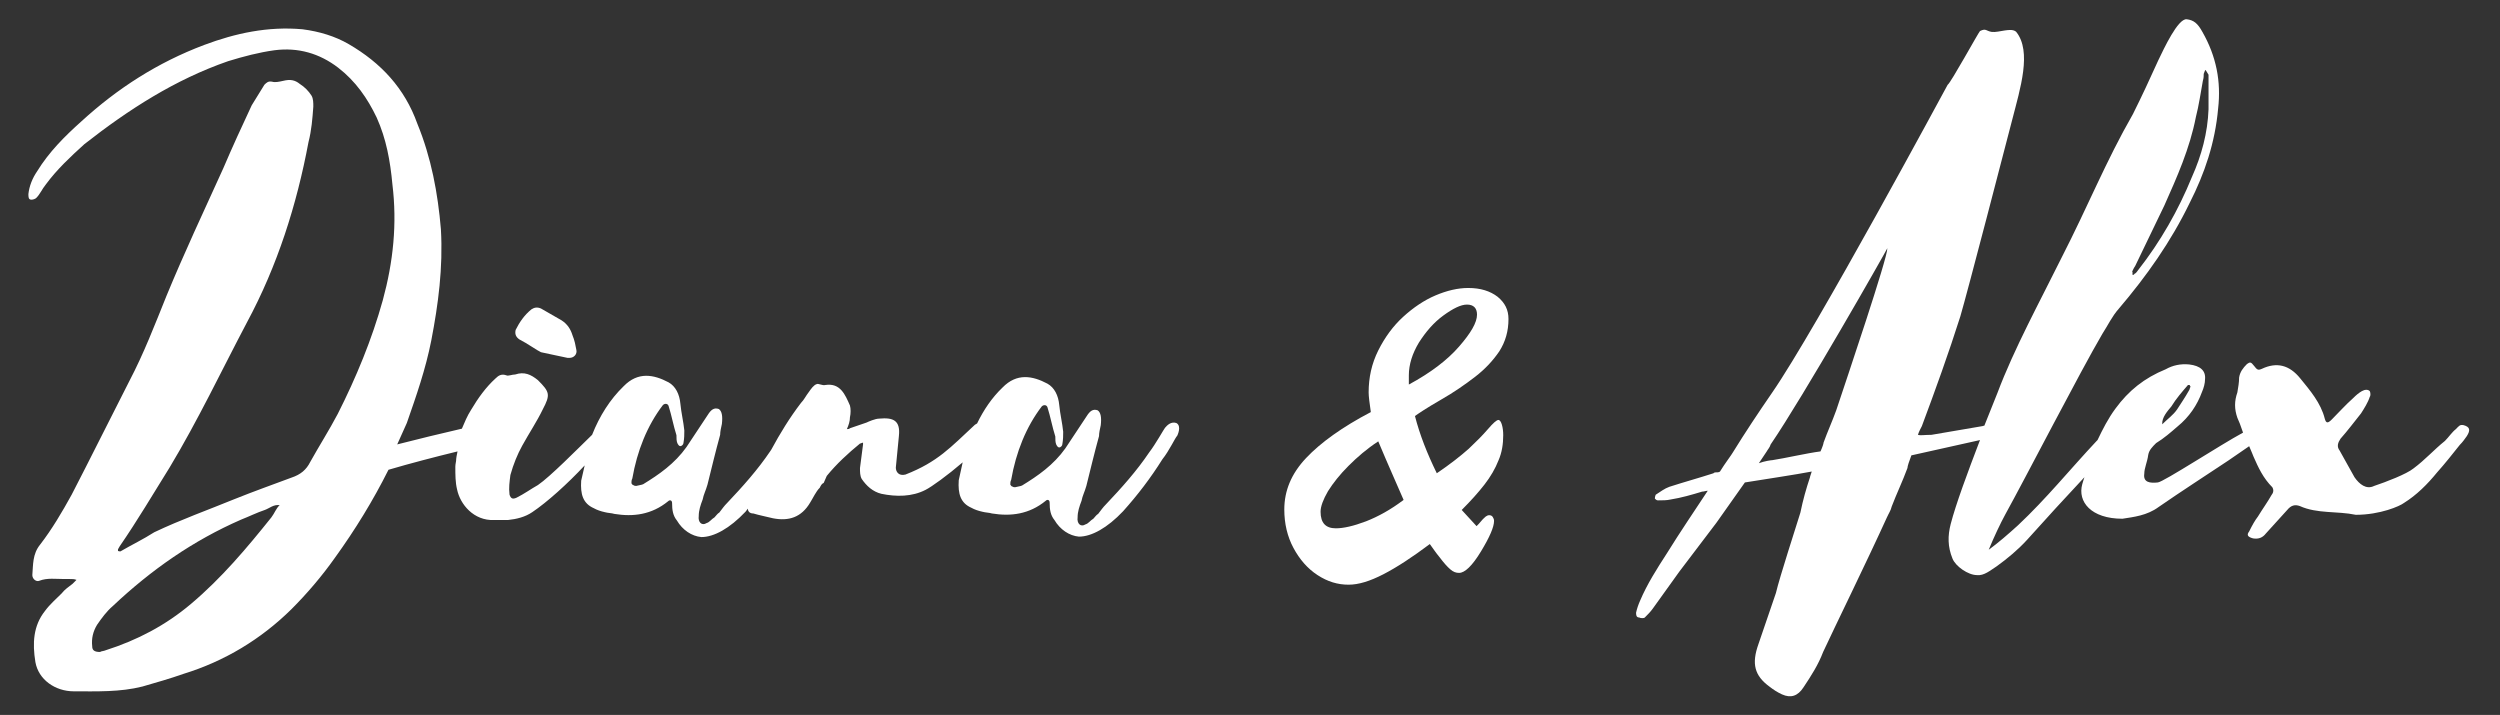
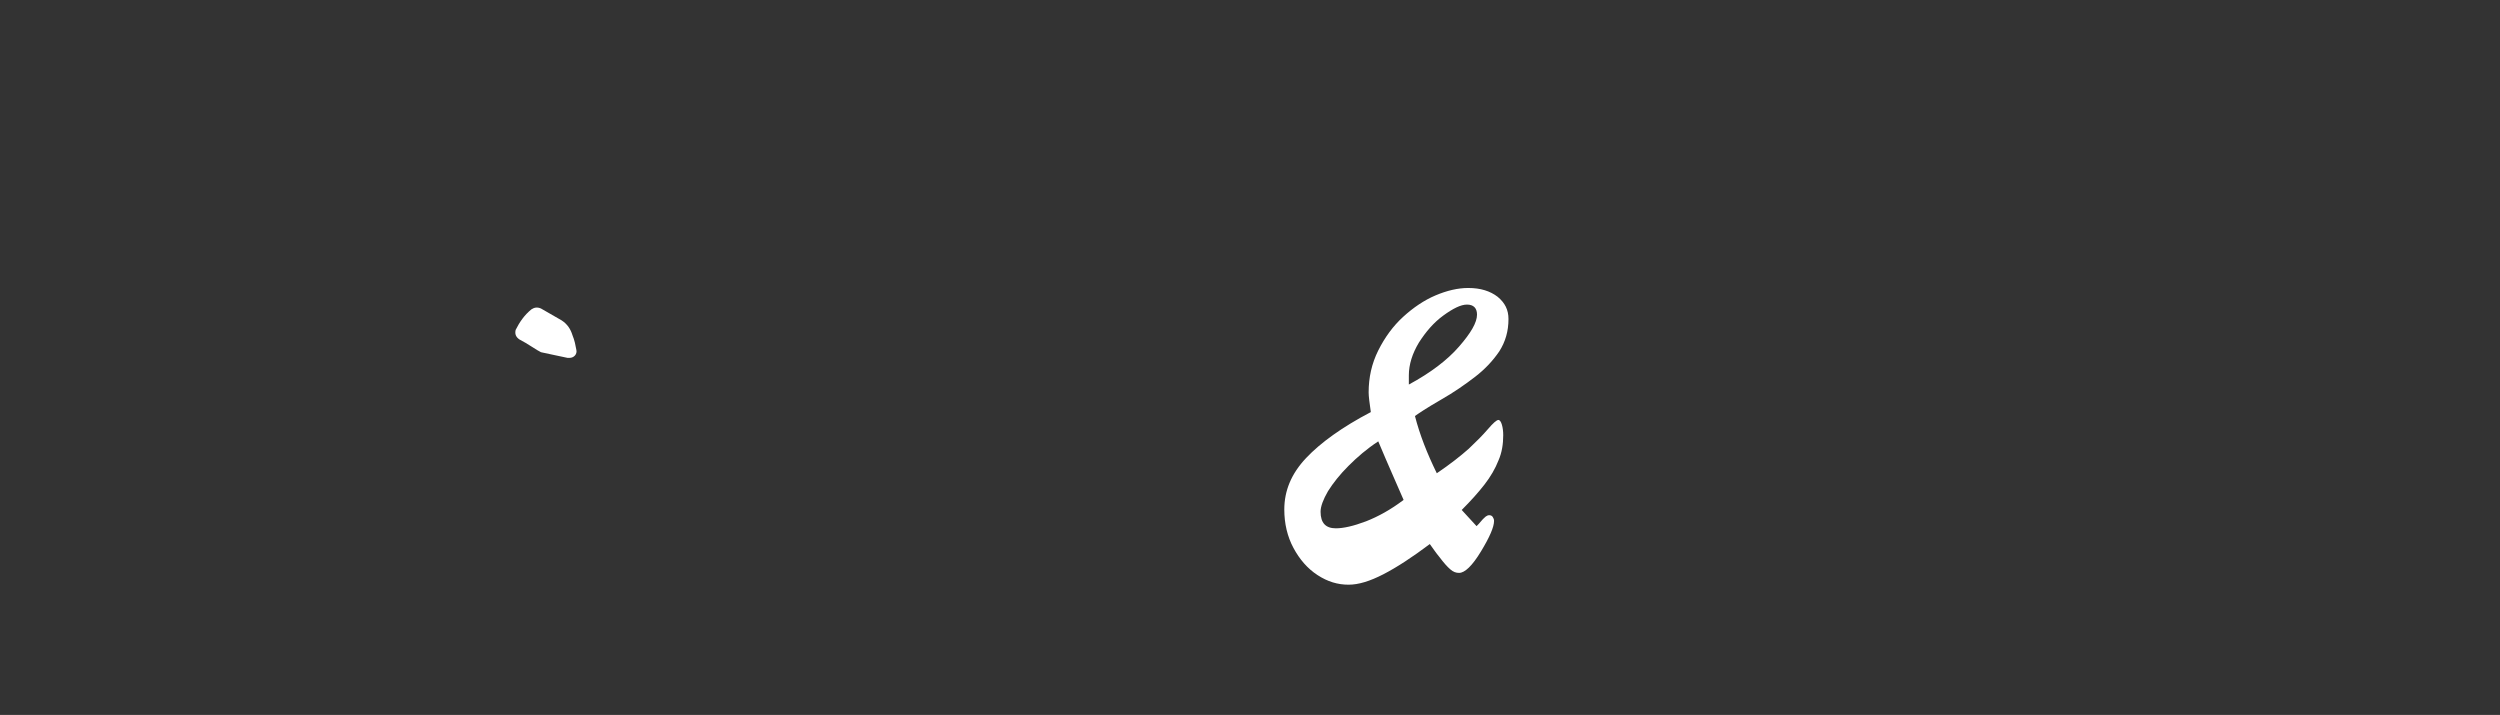
<svg xmlns="http://www.w3.org/2000/svg" version="1.1" id="Calque_1" x="0px" y="0px" viewBox="0 0 572.1 163.6" style="enable-background:new 0 0 572.1 163.6;" xml:space="preserve">
  <rect x="0" y="0" width="572.1" height="163.6" fill="#333333" stroke="none" />
  <style type="text/css">
	.st0{fill:#838283;}
	.st1{fill:#FCFBFA;}
	.st2{fill:#F5D8D7;}
	.st3{clip-path:url(#SVGID_2_);fill:#B8B39B;}
	.st4{fill:#FFFFFF;}
	.st5{fill:none;stroke:#545347;stroke-width:1.87;stroke-linejoin:bevel;stroke-miterlimit:10;}
	.st6{fill:none;stroke:#B8B39B;stroke-width:1.87;stroke-linejoin:bevel;stroke-miterlimit:10;}
	.st7{fill:#B8B39B;}
	.st8{fill:#F9F8F8;}
	.st9{fill:none;stroke:#E5E4E3;stroke-width:0.468;stroke-miterlimit:10;}
	.st10{fill:#532504;}
	.st11{fill:#D1A856;}
</style>
  <g>
    <path class="st4" d="M123.8,80.6c1.1,0.2,4,0.9,6.1,1.3h0.4c1.1,0,1.8-0.9,1.6-1.8c-0.2-1.1-0.4-2.2-0.9-3.4   c-0.4-1.3-1.1-2.5-2.5-3.4l-4.7-2.7c-0.9-0.4-1.6-0.2-2.2,0.2c-1.6,1.3-2.7,2.9-3.6,4.7c-0.2,0.9,0,1.6,0.9,2.2   C120.7,78.6,122.9,80.2,123.8,80.6z" />
-     <path class="st4" d="M266.6,97.9c-0.2,0.2-2.2,3.8-3.6,5.6c-2.9,4.3-6.3,8.1-9.9,11.9c-0.7,0.7-1.1,1.3-1.8,2.2   c-0.4,0.2-0.7,0.7-1.1,1.1c-0.7,0.4-1.1,1.1-1.8,1.3c-1.1,0.7-2-0.2-1.8-1.6c0-1.3,0.4-2.5,0.9-3.8c0.2-1.1,0.7-2,1.1-3.4   c0.9-3.6,1.8-7.4,2.9-11.4c0-0.7,0.2-1.6,0.4-2.5c0.2-1.8,0-2.9-0.7-3.4c-1.1-0.4-1.8,0.2-2.5,1.3l-4.9,7.4   c-2.7,3.8-6.3,6.3-9.9,8.5c-0.4,0.2-0.9,0.2-1.6,0.4c-0.2,0-0.4,0-0.7-0.2c-0.2,0-0.2-0.2-0.4-0.4c0-0.4,0-0.7,0.2-1.1   c1.1-6.3,3.4-12.1,7-16.8c0.4-0.4,1.1-0.4,1.3,0.2c0.7,2.2,1.1,4.5,1.8,6.7c0,0.7,0,1.3,0.2,1.8c0.2,0.4,0.4,0.7,0.7,0.7   s0.7-0.4,0.7-0.7c0.2-1.1,0.2-2,0.2-2.9c-0.2-2-0.7-4-0.9-6.1c-0.2-2.2-1.1-4-2.7-4.9c-3.4-1.8-7-2.5-10.3,0.9   c-2.4,2.3-4.3,5.1-5.8,8.2c-0.3,0.2-0.5,0.3-0.5,0.3c-5.6,5.2-8.5,8.5-15.9,11.4c-1.6,0.4-2.2-0.7-2.2-1.6l0.7-7.2   c0.4-3.6-1.3-4.3-4.5-4c-0.9,0-2.5,0.7-2.9,0.9l-3.8,1.3c-0.2,0.2-0.4,0.2-0.7,0.2c0.4-0.9,0.7-1.8,0.7-2.7c0.2-0.9,0.2-2,0-2.7   c-1.1-2.5-2.2-5.2-5.6-4.7c-0.7,0.2-1.6-0.4-2-0.2c-0.7,0.2-1.3,1.1-1.8,1.8c-0.7,0.9-1.1,1.8-1.8,2.5c-2.6,3.4-4.8,7-6.8,10.7   c-0.1,0.1-0.1,0.2-0.2,0.3c-2.9,4.3-6.3,8.1-9.9,11.9c-0.7,0.7-1.1,1.3-1.8,2.2c-0.4,0.2-0.7,0.7-1.1,1.1c-0.7,0.4-1.1,1.1-1.8,1.3   c-1.1,0.7-2-0.2-1.8-1.6c0-1.3,0.4-2.5,0.9-3.8c0.2-1.1,0.7-2,1.1-3.4c0.9-3.6,1.8-7.4,2.9-11.4c0-0.7,0.2-1.6,0.4-2.5   c0.2-1.8,0-2.9-0.7-3.4c-1.1-0.4-1.8,0.2-2.5,1.3l-4.9,7.4c-2.7,3.8-6.3,6.3-9.9,8.5c-0.4,0.2-0.9,0.2-1.6,0.4   c-0.2,0-0.4,0-0.7-0.2c-0.2,0-0.2-0.2-0.4-0.4c0-0.4,0-0.7,0.2-1.1c1.1-6.3,3.4-12.1,7-16.8c0.4-0.4,1.1-0.4,1.3,0.2   c0.7,2.2,1.1,4.5,1.8,6.7c0,0.7,0,1.3,0.2,1.8c0.2,0.4,0.4,0.7,0.7,0.7s0.7-0.4,0.7-0.7c0.2-1.1,0.2-2,0.2-2.9   c-0.2-2-0.7-4-0.9-6.1c-0.2-2.2-1.1-4-2.7-4.9c-3.4-1.8-7-2.5-10.3,0.9c-3.1,3-5.5,6.8-7.2,11.1c-3.4,3.3-9.6,9.6-12.4,11.5   c-1.6,0.9-3.1,2-4.9,2.9c-0.9,0.4-1.3,0.2-1.6-0.7c-0.2-1.6,0-2.9,0.2-4.5c0.7-2.5,1.6-4.7,2.7-6.7c1.6-2.9,3.4-5.6,4.7-8.3   c1.8-3.4,1.6-4-1.1-6.7c-1.6-1.3-3.1-2-5.2-1.3c-0.7,0-1.6,0.4-2,0.2c-1.1-0.4-1.8,0-2.5,0.7c-2.2,2-4,4.5-5.6,7.2   c-0.9,1.4-1.5,2.9-2.1,4.3c-5.2,1.2-9.7,2.3-14.8,3.6l2.2-4.9c2.2-6.3,4.3-12.3,5.6-18.9c1.6-8.3,2.7-16.6,2.2-25.4   c-0.7-8.3-2.2-16.4-5.4-24.2c-2.9-8.1-8.3-13.9-15.7-18.2c-3.1-1.8-6.7-2.9-10.6-3.4c-7.9-0.7-15.3,0.9-22.5,3.6   c-10.6,4-19.8,9.9-28.1,17.5c-3.8,3.4-7.4,7-10.1,11.4c-1.1,1.6-1.8,3.4-2,5.2c0,0.7,0,1.3,0.7,1.3c0.4,0,0.9-0.2,1.1-0.4   c0.9-0.9,1.3-2,2.2-3.1c2.5-3.4,5.6-6.3,8.8-9.2C29.5,25,40.1,18.2,52.2,14c3.6-1.1,7-2,10.6-2.5c5.4-0.7,10.3,0.7,14.6,4   c4,3.1,6.7,7,8.8,11.4c2.2,4.9,3.1,9.9,3.6,15.3c1.1,9,0.2,17.7-2.2,26.5c-2.5,9-6.1,17.7-10.3,26c-2,3.8-4.3,7.4-6.3,11   c-0.9,1.8-2.2,2.9-4.3,3.6c-4.3,1.6-8.5,3.1-13,4.9c-6.1,2.5-12.3,4.7-18.4,7.6c-2.5,1.6-5.2,2.9-7.6,4.3c-0.2,0.2-0.4,0-0.7,0   c0-0.2,0-0.4,0-0.4l0.4-0.7c4-5.8,7.6-11.9,11.4-18c6.5-10.8,11.9-22.2,17.7-33.2c7-13,11.4-26.9,14.1-41.3   c0.7-2.7,0.9-5.4,1.1-8.1c0-0.9,0-1.8-0.4-2.5c-0.7-1.1-1.6-2-2.7-2.7c-1.1-0.9-2.2-1.1-3.8-0.7c-0.9,0.2-1.8,0.4-2.5,0.2   c-0.9-0.2-1.3,0.2-1.8,0.7l-2.9,4.7c-2.2,4.7-4.5,9.7-6.5,14.4c-4.5,9.9-9,19.5-13,29.2c-2.7,6.7-5.2,13.2-8.5,19.5   c-4.5,8.8-8.8,17.5-13.2,26c-2.2,4-4.5,7.9-7.2,11.4c-1.8,2.2-1.6,4.7-1.8,7c0,0.9,0.9,1.6,1.6,1.3c1.8-0.7,3.8-0.4,5.6-0.4h1.3   c0.7,0,1.1,0,1.6,0.2l-0.9,0.9c-0.9,0.7-1.8,1.3-2.5,2.2c-1.3,1.3-2.7,2.5-3.8,4c-2.7,3.4-2.9,7.4-2.2,11.7c0.7,4,4.5,6.7,8.8,6.7   c5.2,0,10.6,0.2,15.7-1.1c3.1-0.9,6.3-1.8,9.4-2.9c9.4-2.9,17.7-7.9,24.7-14.8c3.6-3.6,7-7.6,9.9-11.7c4.7-6.5,8.8-13.2,12.3-20.2   c5.1-1.5,10.5-2.9,15.8-4.2c-0.2,0.9-0.3,1.6-0.3,1.7c0,0.7-0.2,1.1-0.2,1.8c0,1.8,0,3.6,0.4,5.2c0.7,3.4,3.8,7.2,8.5,7h3.1   c2-0.2,4-0.7,5.6-1.8c3.3-2.2,8.1-6.5,12-10.7l-0.8,3.5c-0.2,3.1,0.4,5.2,2.9,6.3c0.7,0.4,1.6,0.7,2.5,0.9c0.7,0.2,1.6,0.2,2.2,0.4   c4.3,0.7,8.5,0.2,12.3-2.9c0.4-0.4,0.9-0.2,0.9,0.4c0,1.6,0.2,2.9,1.1,4c1.3,2.2,3.4,3.6,5.6,3.8c2.9,0,6.5-2,10.1-5.8   c0.2-0.2,0.3-0.4,0.5-0.7c0.1,0.6,0.4,1.1,1.3,1.1c1.3,0.4,2.9,0.7,4.5,1.1c3.6,0.7,6.5-0.2,8.5-3.6c0.7-1.1,1.3-2.5,2.2-3.4   c0.2-0.4,0.4-0.9,0.9-1.1l0.7-1.6c2.2-2.7,4.9-5.2,7.6-7.4c0.2,0,0.4-0.2,0.7-0.2v0.4l-0.7,5.4c0,0.9,0,1.8,0.4,2.5   c1.1,1.6,2.5,2.9,4.5,3.4c3.4,0.7,7,0.7,10.1-0.9c1.4-0.7,5-3.3,8.5-6.3l-0.9,4.1c-0.2,3.1,0.4,5.2,2.9,6.3   c0.7,0.4,1.6,0.7,2.5,0.9c0.7,0.2,1.6,0.2,2.2,0.4c4.3,0.7,8.5,0.2,12.3-2.9c0.4-0.4,0.9-0.2,0.9,0.4c0,1.6,0.2,2.9,1.1,4   c1.3,2.2,3.4,3.6,5.6,3.8c2.9,0,6.5-2,10.1-5.8c3.4-3.8,6.3-7.6,9-11.9c1.6-2,2.9-4.9,3.4-5.4c0,0,1.1-2.2-0.2-2.9   C268,96.4,267.1,97.3,266.6,97.9z M62.1,118.4c-5.6,7-11.4,13.9-18.4,19.8c-5.8,4.9-12.3,8.3-19.5,10.6c-0.4,0.2-1.1,0.2-1.3,0.4   c-1.3,0-1.8-0.4-1.8-1.3c-0.2-1.8,0.2-3.4,1.1-4.9c1.1-1.6,2.2-3.1,3.6-4.3c8.8-8.3,18.4-15,29.4-19.8c1.8-0.7,3.6-1.6,5.4-2.2   c1.1-0.4,2-1.3,3.4-1.1C63.2,116.3,62.8,117.5,62.1,118.4z" />
-     <path class="st4" d="M563.8,97.3c-0.9-0.2-1.1,0.2-1.8,0.9c-0.9,0.7-1.6,1.8-2.5,2.7c-2.5,2-4.5,4.3-7.2,6.3c-1.6,1.3-6.3,3.1-9,4   c-1.8,0.9-3.4-0.4-4.5-2l-3.4-6.1c-0.7-0.9-0.4-1.8,0.2-2.7c1.6-1.8,3.1-3.8,4.7-5.8c0.7-1.1,1.6-2.5,2-3.8c0.2-0.2,0.2-0.9,0-1.3   c-0.4-0.4-1.1-0.4-1.8,0c-0.7,0.4-1.3,0.9-2,1.6c-1.8,1.6-3.4,3.4-4.9,4.9c-0.9,0.9-1.3,0.9-1.6-0.2c-0.9-3.6-3.4-6.5-5.6-9.2   c-2.5-3.1-5.4-3.8-8.8-2.2c-0.9,0.4-1.1,0.2-1.8-0.7c-0.7-0.9-0.9-0.9-1.6-0.4c-0.9,0.9-1.6,1.8-1.8,3.1c0,1.1-0.2,2.2-0.4,3.4   c-0.7,2-0.7,3.8,0,5.8c0.3,0.6,0.8,1.9,1.3,3.4c-5.2,2.8-18.2,11.3-19.5,11.4c-1.8,0.2-3.4,0-3.1-2c0-1.3,0.7-2.7,0.9-4.3   c0.2-1.1,0.9-1.8,1.8-2.7c1.8-1.1,3.4-2.5,4.9-3.8c2.7-2.2,4.5-4.9,5.6-7.9c0.4-0.9,0.7-2,0.7-2.9c0.2-2-1.1-3.1-3.6-3.4   c-2-0.2-3.8,0.2-5.4,1.1c-4.9,2-8.5,4.9-11.5,9c-1.7,2.3-2.9,4.7-4.1,7.2c-0.1,0.1-0.1,0.1-0.2,0.2c-6.1,6.5-11.5,13.2-18,19.3   c-2.2,2-4.5,4-6.7,5.6c1.1-2.7,2.7-6.1,3.8-8.1c4.7-8.5,17.1-32.6,22.2-41.3c1.3-2,2.2-4,3.8-5.8c6.3-7.4,11.9-15.3,16.2-24.2   c3.4-6.7,5.8-13.7,6.5-21.6c0.7-6.1-0.4-11.9-3.6-17.5c-1.1-2-2-2.7-3.6-2.9c-2-0.2-5.2,6.7-6.5,9.4c-1.8,4-3.8,8.3-5.8,12.3   c-6.3,11-10.1,20.7-16.4,33c-4.9,9.9-10.8,20.7-14.6,30.8c-1,2.5-2,5-3,7.5c-0.2,0-0.4,0.1-0.4,0.1l-11.7,2c-1.6,0-2.5,0.2-3.1,0   c0.2-0.7,0.7-1.6,0.9-2c3.1-8.3,6.1-16.6,8.8-25.1c1.6-5.4,10.5-39.7,11.9-45.1c1.8-7,4.5-15.5,0.9-20c-1.1-1.1-4,0.2-5.6,0   c-1.3-0.2-1.3-0.9-2.7-0.2c-0.4,0.4-6.7,11.9-7.4,12.3c-0.4,0.7-30.1,55.9-40.2,70.5c-3.1,4.5-6.1,9-9,13.7   c-0.2,0.4-1.8,2.5-2.9,4.3c-0.2,0.2-0.7,0.2-1.1,0.2c-0.2,0-0.4,0.2-0.4,0.2c-3.4,1.1-6.7,2-10.1,3.1c-1.1,0.4-2,1.1-3.1,1.8   c0,0-0.2,0.4-0.2,0.9c0.2,0.2,0.4,0.4,0.7,0.4c1.1,0,2,0,2.9-0.2c2.5-0.4,4.9-1.1,7.2-1.8c0.4,0,0.9-0.2,1.3-0.2   c-3.1,4.7-6.3,9.4-9.4,14.4c-2.2,3.4-4.5,7-6.1,10.8c-0.4,0.9-0.7,1.8-0.9,2.7c0,0.4,0,1.1,0.7,1.1c0.4,0.2,1.1,0.2,1.3,0   c0.7-0.7,1.3-1.3,1.8-2l6.1-8.5c2.9-3.8,5.6-7.4,8.5-11.2l6.5-9.2c4.3-0.7,11.7-1.8,15.3-2.5c-0.2,0.7-0.4,1.1-0.4,1.3   c-0.9,2.7-1.6,5.2-2.2,8.1c-1.1,3.6-4.7,14.6-5.6,18.4l-4,11.7c-1.6,4.5-0.9,7.2,2.5,9.7c0.9,0.7,1.8,1.3,2.9,1.8   c2,0.9,3.6,0.4,4.9-1.6c1.8-2.7,3.4-5.2,4.5-8.1c2.5-5.4,10.1-20.9,14.6-30.8c0.4-0.9,0.9-1.6,1.1-2.5c1.1-2.9,2.5-5.8,3.6-8.8   c0-0.4,0.4-1.6,0.9-2.9l15.7-3.5c-2.9,7.6-5.5,14.6-6.7,19.2c-0.7,2.7-0.7,5.2,0.4,7.9c0.7,1.8,3.6,3.8,5.6,3.8   c1.6,0.2,3.1-1.1,4.5-2c2.5-1.8,4.9-3.8,7-6.1c4.3-4.8,8.7-9.6,13.1-14.3c-0.2,0.5-0.3,1-0.5,1.6c-1.1,4,2,7.9,9.2,7.9   c2.5-0.4,5.6-0.7,8.3-2.7c5.2-3.6,10.5-7,15.9-10.6l4.8-3.3c0.5,1.2,0.9,2.1,1,2.4c1.1,2.5,2.2,4.9,4.3,7c0.4,0.7,0.2,1.3-0.2,1.8   c-0.9,1.6-2,3.1-3.1,4.9c-0.7,0.9-1.3,2-2,3.4c-0.7,0.9-0.2,1.3,0.9,1.6c1.3,0.2,2.2-0.2,2.9-1.1l4.9-5.4c0.9-1.1,1.8-1.3,2.9-0.9   c4,1.8,8.5,1.1,12.8,2c5.6,0,10.1-2,11-2.7c2.9-1.8,5.4-4.3,7.6-7c1.8-2,3.6-4.3,5.2-6.3c0.7-0.7,1.1-1.3,1.6-2   C565.4,98.4,565.2,97.7,563.8,97.3z M496.9,93c1.1-1.8,2.5-3.4,3.8-4.9h0.4c0,0,0,0.2,0.2,0.4c-0.2,0.2-0.2,0.7-0.4,0.9   c-0.9,1.6-1.8,2.9-2.7,4.3c-0.9,1.3-2.2,2.2-3.4,3.4C494.7,95.5,496,94.1,496.9,93z M487.9,62.2c0.2-0.4,0.4-0.9,0.7-1.3l6.7-13.9   c2.9-6.5,5.8-13,7.2-20.2c0.7-2.7,1.1-5.6,1.6-8.3c0.2-0.7,0.2-1.1,0.2-1.6c0.2-0.4,0.2-0.7,0.4-0.9c0.2,0.2,0.4,0.7,0.7,1.1   c0,0.9,0,1.8,0,2.9V25c-0.2,5.4-1.6,10.6-3.8,15.5c-3.1,7.6-7.2,14.8-12.3,21.3c-0.2,0.2-0.4,0.7-0.9,0.9c0,0.2-0.2,0.2-0.4,0.2   V62.2z M420.2,93.9c-0.9,2.5-2,4.9-2.9,7.4c0,0.2-0.2,0.9-0.7,2c-3.1,0.4-8.3,1.6-11,2c-0.2,0-1.8,0.2-3.1,0.7l1.8-2.7   c0.2-0.4,0.7-0.9,0.9-1.6c7.4-10.8,26.3-44,26.7-44.9C432,58.9,422.6,86.7,420.2,93.9z" />
    <path class="st4" d="M337.6,86.2c2.2-1.7,4-3.6,5.5-5.8c1.4-2.2,2.1-4.6,2.1-7.4c0-2.1-0.8-3.7-2.5-5.1c-1.7-1.3-3.9-2-6.7-2   c-2.4,0-4.9,0.6-7.5,1.7c-2.6,1.1-5.1,2.8-7.4,4.9c-2.3,2.1-4.2,4.7-5.7,7.7c-1.5,3-2.2,6.2-2.2,9.6c0,0.9,0.2,2.4,0.5,4.5   c-6.5,3.4-11.5,7-14.8,10.5c-3.4,3.6-5,7.5-5,11.8c0,3.2,0.7,6.2,2.1,8.8c1.4,2.6,3.2,4.7,5.5,6.2c2.3,1.5,4.6,2.2,7.1,2.2   c2.3,0,4.9-0.8,8-2.4c3.1-1.6,6.6-3.9,10.6-6.9c0.6,0.8,1.3,1.9,2.3,3.1c0.9,1.2,1.7,2.1,2.4,2.7c0.7,0.6,1.3,0.8,2,0.8   c1.3,0,3-1.6,5-4.9c2-3.3,3-5.6,3-7c0-0.3-0.1-0.6-0.3-0.9c-0.2-0.3-0.5-0.4-0.8-0.4c-0.3,0-0.5,0.1-0.8,0.3c-0.2,0.2-0.6,0.5-1,1   c-0.4,0.5-0.8,0.9-1.1,1.2l-3.4-3.7c2.1-2.1,3.8-4,5.2-5.8c1.4-1.8,2.5-3.7,3.2-5.5c0.8-1.8,1.1-3.8,1.1-5.8c0-0.9-0.1-1.7-0.3-2.4   c-0.2-0.7-0.5-1.1-0.8-1.1c-0.4,0-1.2,0.7-2.4,2.1c-1.2,1.4-2.7,2.9-4.4,4.5c-1.8,1.6-4.2,3.5-7.3,5.6c-2.2-4.5-3.9-8.8-5-13.1   c0.7-0.5,2.6-1.8,5.9-3.7C332.7,89.8,335.4,87.9,337.6,86.2z M312.6,119.3c-2.9,1.1-5.2,1.6-6.9,1.6c-2.3,0-3.5-1.2-3.5-3.8   c0-1.2,0.6-2.8,1.7-4.7c1.2-1.9,2.7-3.8,4.7-5.8c2-2,4.2-3.9,6.8-5.6c2.3,5.5,4.3,9.9,5.8,13.4   C318.3,116.6,315.4,118.2,312.6,119.3z M322.4,88v-2.1c0-2.5,0.8-5,2.3-7.5c1.6-2.5,3.4-4.6,5.6-6.2c2.2-1.6,4-2.5,5.4-2.5   c1.5,0,2.3,0.8,2.3,2.3c0,1.8-1.4,4.2-4.1,7.3C331.2,82.4,327.4,85.3,322.4,88z" />
  </g>
</svg>